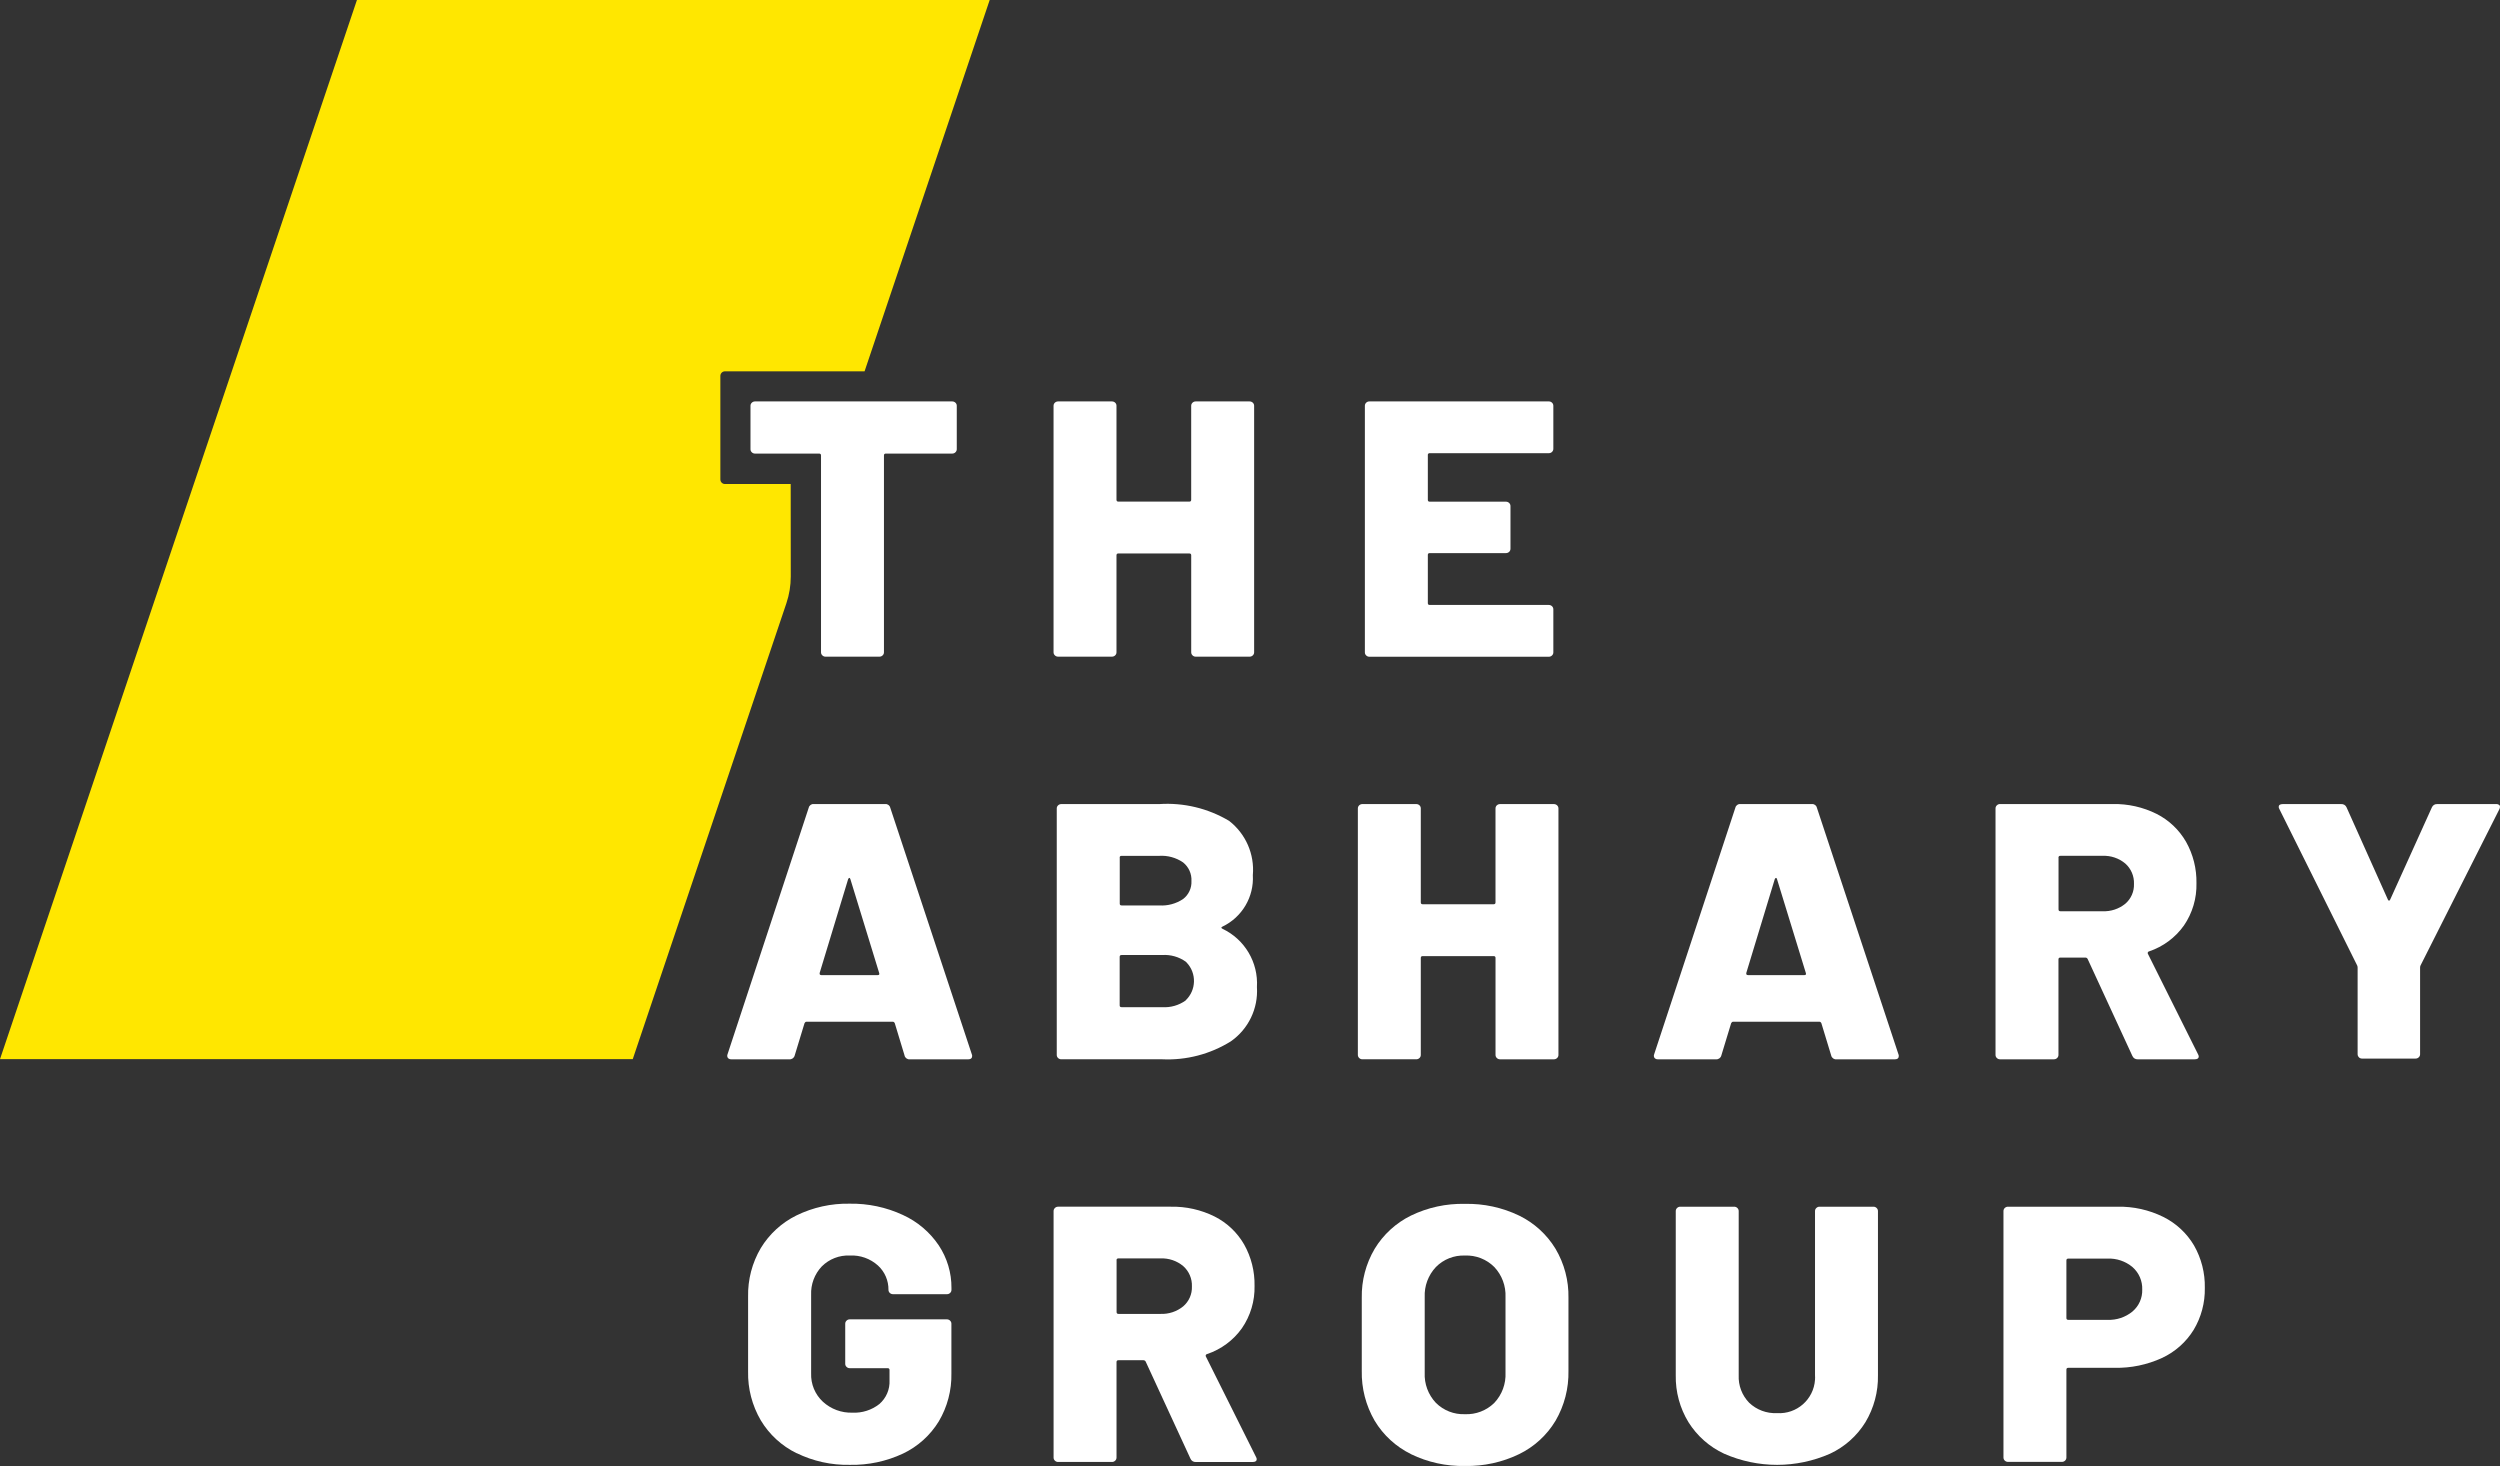
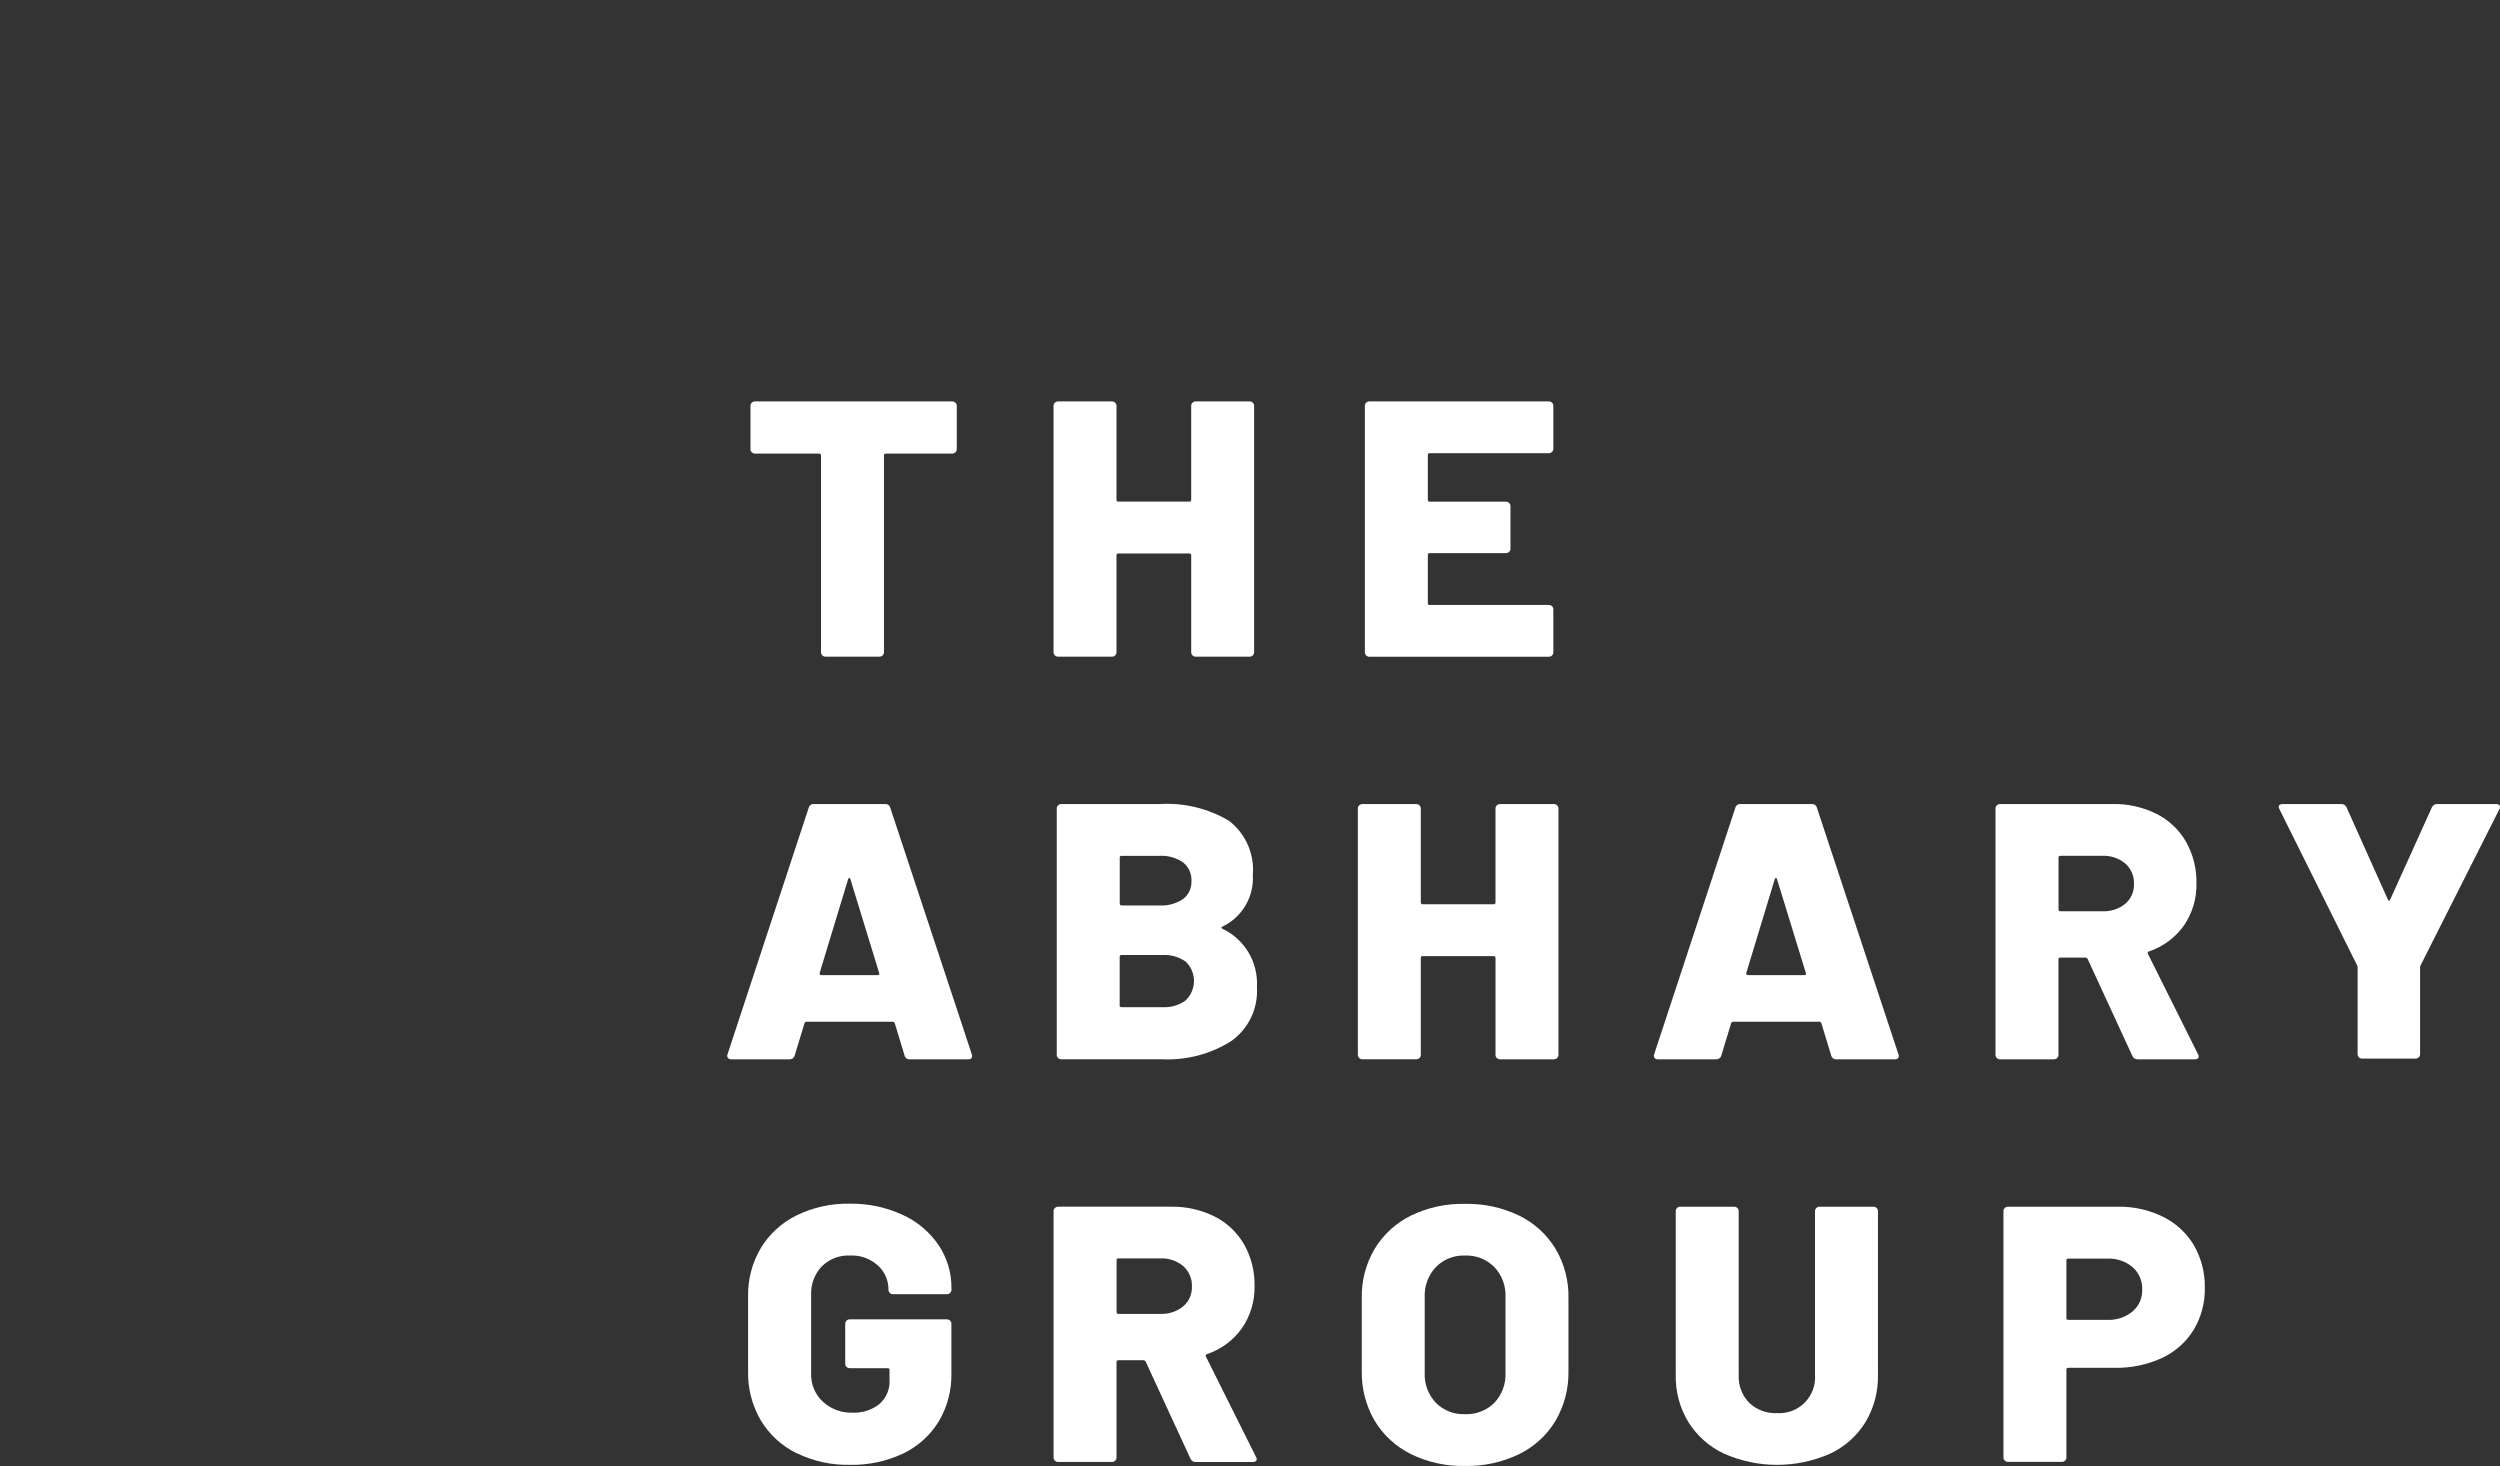
<svg xmlns="http://www.w3.org/2000/svg" viewBox="0 0 148.918 87.325">
  <rect x="0" y="0" width="148.918" height="87.325" fill="#333333" stroke="none" />
  <g id="Layer_1" data-name="Layer 1" />
  <g id="Layer_2" data-name="Layer 2">
    <g id="Layer_1-2" data-name="Layer 1">
      <g>
-         <path id="Path_303" data-name="Path 303" d="M47.1,28.832h-3.917c-.151,0-.273-.122-.273-.273v-6.167c0-.151,.122-.273,.273-.273h8.317L58.953,0H21.262L0,63.091H37.691l9.151-27.153c.174-.516,.262-1.056,.262-1.6l-.004-5.506Z" style="fill: #ffe700;" />
        <g>
          <path id="Path_304" data-name="Path 304" d="M56.913,23.987c.051,.048,.08,.114,.079,.184v2.586c0,.07-.028,.137-.079,.184-.051,.051-.12,.078-.192,.077h-3.953c-.075,0-.113,.036-.113,.108v11.729c.001,.07-.028,.137-.079,.184-.051,.051-.12,.078-.192,.077h-3.207c-.072,.002-.141-.026-.192-.077-.051-.047-.08-.114-.079-.184v-11.728c0-.071-.038-.108-.113-.108h-3.817c-.072,.001-.141-.026-.192-.077-.052-.047-.08-.114-.079-.184v-2.587c-.001-.07,.028-.137,.079-.184,.052-.049,.121-.076,.192-.075h11.745c.071-.001,.14,.026,.192,.075" style="fill: #fff;" />
          <path id="Path_305" data-name="Path 305" d="M71.035,23.987c.052-.049,.121-.076,.192-.075h3.207c.071-.001,.14,.026,.192,.075,.051,.048,.08,.114,.079,.184v14.684c.001,.07-.028,.137-.079,.184-.051,.051-.12,.078-.192,.077h-3.206c-.072,.001-.141-.026-.192-.077-.051-.047-.08-.114-.079-.184v-5.778c0-.073-.038-.109-.113-.109h-4.225c-.075,0-.113,.036-.113,.109v5.777c.001,.07-.027,.137-.078,.184-.051,.05-.12,.078-.192,.077h-3.208c-.072,.001-.141-.026-.192-.077-.051-.047-.08-.114-.079-.184v-14.683c0-.07,.028-.136,.079-.184,.052-.049,.121-.076,.192-.075h3.208c.071-.001,.14,.026,.192,.075,.051,.048,.079,.114,.078,.184v5.6c0,.073,.038,.109,.113,.109h4.224c.075,0,.113-.036,.113-.109v-5.6c0-.07,.028-.136,.079-.184" style="fill: #fff;" />
          <path id="Path_306" data-name="Path 306" d="M92.449,26.92c-.051,.05-.12,.077-.192,.075h-7.092c-.055-.007-.105,.031-.113,.086-.001,.008-.001,.016,0,.023v2.671c0,.073,.038,.109,.113,.109h4.54c.072-.001,.141,.027,.192,.077,.051,.048,.079,.114,.078,.184v2.541c.001,.07-.027,.138-.078,.186-.052,.049-.121,.076-.192,.075h-4.54c-.075,0-.113,.036-.113,.109v2.871c0,.073,.038,.109,.113,.109h7.092c.071-.001,.14,.026,.192,.075,.051,.048,.08,.116,.079,.186v2.563c.001,.07-.028,.137-.079,.184-.051,.051-.12,.078-.192,.077h-10.685c-.071,.001-.14-.026-.191-.077-.052-.047-.081-.114-.079-.184v-14.689c-.001-.07,.028-.137,.079-.184,.051-.05,.12-.077,.191-.075h10.685c.072-.002,.141,.025,.192,.075,.051,.048,.08,.114,.079,.184v2.564c.001,.07-.028,.137-.079,.184" style="fill: #fff;" />
          <path id="Path_307" data-name="Path 307" d="M53.885,62.882l-.586-1.933c-.03-.058-.067-.087-.113-.087h-5.15c-.046,0-.083,.03-.113,.087l-.588,1.933c-.039,.139-.172,.231-.316,.218h-3.457c-.075,.005-.148-.024-.2-.077-.048-.067-.057-.154-.023-.229l4.835-14.682c.031-.135,.155-.227,.293-.218h4.269c.138-.009,.263,.083,.294,.218l4.856,14.682c.016,.034,.024,.071,.023,.109,0,.13-.083,.2-.249,.2h-3.461c-.144,.013-.277-.079-.316-.218m-4.969-4.8h3.365c.09,0,.121-.044,.09-.13l-1.713-5.583c-.016-.058-.038-.083-.069-.075-.034,.011-.06,.04-.067,.075l-1.694,5.58c-.016,.086,.015,.13,.09,.13" style="fill: #fff;" />
          <path id="Path_308" data-name="Path 308" d="M72.816,55.324c1.331,.629,2.145,2.005,2.056,3.474,.083,1.278-.509,2.505-1.56,3.236-1.222,.76-2.646,1.132-4.084,1.065h-6.01c-.071,.001-.14-.026-.191-.075-.052-.048-.081-.116-.079-.186v-14.681c-.001-.07,.028-.138,.08-.185,.051-.049,.12-.076,.191-.075h5.828c1.459-.097,2.912,.252,4.168,1,.99,.768,1.522,1.986,1.413,3.234,.075,1.293-.639,2.503-1.807,3.063-.09,.043-.09,.086,0,.13m-6.121-4.236v2.737c0,.073,.036,.109,.113,.109h2.236c.503,.033,1.002-.101,1.422-.38,.334-.254,.521-.657,.5-1.076,.022-.428-.164-.841-.5-1.108-.417-.285-.918-.422-1.422-.39h-2.241c-.077,0-.113,.036-.113,.108m3.93,8.5c.638-.605,.665-1.614,.059-2.252-.015-.016-.031-.032-.047-.048-.41-.293-.909-.435-1.412-.4h-2.417c-.077,0-.113,.036-.113,.109v2.888c0,.073,.036,.109,.113,.109h2.42c.499,.032,.993-.109,1.4-.4" style="fill: #fff;" />
          <path id="Path_309" data-name="Path 309" d="M89.162,47.972c.052-.049,.121-.076,.192-.075h3.207c.071-.001,.14,.026,.192,.075,.051,.048,.08,.114,.079,.184v14.683c.001,.07-.028,.137-.079,.184-.051,.051-.12,.078-.192,.077h-3.206c-.072,.001-.141-.026-.192-.077-.051-.047-.08-.114-.079-.184v-5.778c0-.073-.038-.109-.113-.109h-4.225c-.075,0-.113,.036-.113,.109v5.777c.001,.07-.027,.137-.078,.184-.051,.05-.12,.078-.192,.077h-3.208c-.072,.001-.141-.026-.192-.077-.051-.047-.08-.114-.079-.184v-14.683c0-.07,.028-.136,.079-.184,.052-.049,.121-.076,.192-.075h3.208c.071-.001,.14,.026,.192,.075,.051,.048,.079,.114,.078,.184v5.6c0,.073,.038,.109,.113,.109h4.224c.075,0,.113-.036,.113-.109v-5.6c0-.07,.028-.136,.079-.184" style="fill: #fff;" />
          <path id="Path_310" data-name="Path 310" d="M109.082,62.882l-.588-1.933c-.03-.058-.067-.087-.113-.087h-5.148c-.046,0-.083,.03-.113,.087l-.588,1.933c-.039,.139-.172,.231-.316,.218h-3.457c-.075,.005-.148-.023-.2-.077-.048-.067-.057-.154-.023-.229l4.835-14.682c.031-.135,.155-.227,.293-.218h4.269c.138-.009,.262,.083,.294,.218l4.856,14.682c.016,.034,.024,.071,.023,.109,0,.13-.083,.2-.249,.2h-3.459c-.144,.013-.277-.079-.316-.218m-4.969-4.8h3.365c.09,0,.121-.044,.09-.13l-1.715-5.583c-.016-.058-.038-.083-.069-.075-.034,.011-.06,.04-.067,.075l-1.694,5.58c-.016,.086,.015,.13,.09,.13" style="fill: #fff;" />
          <path id="Path_311" data-name="Path 311" d="M127.021,62.903l-2.665-5.777c-.024-.053-.078-.087-.136-.086h-1.49c-.075,0-.113,.035-.113,.108v5.691c0,.07-.028,.137-.079,.184-.051,.051-.12,.078-.192,.077h-3.207c-.072,.002-.141-.026-.192-.077-.052-.047-.08-.114-.079-.184v-14.683c-.001-.07,.028-.137,.079-.184,.051-.051,.12-.079,.192-.077h6.707c.908-.019,1.807,.182,2.62,.588,.732,.371,1.34,.948,1.75,1.66,.423,.752,.637,1.603,.621,2.466,.022,.897-.238,1.779-.745,2.52-.512,.721-1.239,1.261-2.077,1.543-.054,.01-.091,.062-.081,.116,.002,.013,.007,.025,.014,.036l2.982,5.974c.024,.04,.039,.084,.044,.13,0,.116-.083,.173-.249,.173h-3.388c-.137,.008-.264-.073-.316-.2m-4.4-11.815v3.086c0,.073,.038,.109,.113,.109h2.507c.491,.022,.973-.136,1.355-.445,.345-.295,.536-.731,.519-1.184,.018-.462-.172-.909-.519-1.215-.379-.316-.862-.479-1.355-.457h-2.511c-.055-.007-.105,.031-.113,.086-.001,.008-.001,.016,0,.023" style="fill: #fff;" />
          <path id="Path_312" data-name="Path 312" d="M140.516,62.98c-.051-.047-.08-.114-.079-.184v-5.148c.002-.045-.006-.089-.023-.13l-4.635-9.318c-.024-.04-.039-.084-.044-.13,0-.116,.082-.173,.247-.173h3.48c.136-.009,.263,.069,.316,.195l2.462,5.495c.046,.087,.09,.087,.136,0l2.485-5.495c.053-.126,.18-.204,.316-.195h3.5c.079-.01,.159,.018,.215,.075,.038,.051,.034,.128-.011,.229l-4.7,9.317c-.017,.041-.025,.085-.023,.13v5.148c.002,.07-.027,.137-.079,.184-.051,.051-.12,.078-.191,.077h-3.185c-.072,.001-.141-.026-.192-.077" style="fill: #fff;" />
          <path id="Path_313" data-name="Path 313" d="M47.446,86.562c-.882-.434-1.621-1.112-2.127-1.955-.516-.882-.779-1.889-.757-2.911v-4.452c-.022-1.018,.24-2.023,.757-2.9,.509-.837,1.245-1.511,2.123-1.944,.987-.482,2.075-.722,3.173-.7,1.093-.018,2.176,.211,3.167,.672,.866,.395,1.605,1.021,2.137,1.81,.5,.753,.764,1.637,.757,2.541v.109c.001,.07-.028,.137-.079,.184-.051,.05-.12,.077-.191,.075h-3.211c-.071,.002-.141-.025-.192-.075-.051-.047-.08-.114-.079-.184,.007-.548-.218-1.073-.621-1.444-.459-.416-1.064-.632-1.683-.6-.624-.027-1.23,.21-1.671,.652-.43,.456-.658,1.067-.632,1.694v4.669c-.024,.64,.231,1.258,.7,1.694,.479,.439,1.111,.673,1.761,.652,.577,.027,1.145-.154,1.6-.511,.412-.354,.637-.879,.609-1.422v-.608c.005-.055-.035-.104-.09-.109-.007,0-.015,0-.022,0h-2.256c-.071,.001-.14-.026-.191-.077-.052-.047-.081-.114-.079-.184v-2.387c-.001-.07,.028-.137,.079-.184,.051-.051,.12-.078,.191-.077h5.784c.071-.001,.14,.027,.191,.077,.051,.048,.08,.114,.079,.184v2.954c.021,1.007-.24,2.001-.754,2.867-.508,.829-1.245,1.493-2.123,1.911-.992,.467-2.078,.697-3.174,.674-1.098,.023-2.186-.217-3.173-.7" style="fill: #fff;" />
          <path id="Path_314" data-name="Path 314" d="M70.912,86.888l-2.665-5.777c-.024-.053-.078-.087-.136-.086h-1.49c-.075,0-.113,.035-.113,.108v5.691c0,.07-.028,.137-.079,.184-.051,.051-.12,.078-.192,.077h-3.207c-.072,.002-.141-.026-.192-.077-.052-.047-.08-.114-.079-.184v-14.683c-.001-.07,.028-.137,.079-.184,.051-.051,.12-.079,.192-.077h6.708c.908-.019,1.807,.182,2.62,.588,.733,.371,1.341,.948,1.751,1.66,.423,.752,.637,1.603,.621,2.466,.022,.899-.241,1.782-.75,2.523-.512,.721-1.24,1.261-2.079,1.542-.054,.01-.091,.062-.081,.116,.002,.013,.007,.025,.014,.036l2.982,5.974c.024,.04,.039,.084,.044,.13,0,.116-.083,.173-.249,.173h-3.383c-.137,.008-.264-.073-.316-.2m-4.4-11.815v3.084c0,.073,.038,.109,.113,.109h2.507c.489,.019,.968-.14,1.348-.449,.345-.295,.536-.731,.519-1.184,.019-.463-.172-.909-.519-1.216-.379-.316-.862-.478-1.355-.457h-2.504c-.055-.007-.105,.031-.113,.086-.001,.008-.001,.016,0,.023" style="fill: #fff;" />
          <path id="Path_315" data-name="Path 315" d="M84.048,86.617c-.897-.441-1.648-1.131-2.163-1.987-.524-.903-.79-1.933-.768-2.977v-4.344c-.019-1.026,.247-2.037,.768-2.92,.516-.851,1.265-1.538,2.158-1.978,1.002-.486,2.106-.726,3.219-.7,1.117-.025,2.224,.215,3.231,.7,.897,.438,1.65,1.124,2.167,1.978,.522,.883,.789,1.894,.769,2.92v4.344c.022,1.044-.244,2.074-.769,2.977-.515,.858-1.268,1.548-2.167,1.987-1.006,.487-2.113,.729-3.231,.706-1.114,.024-2.217-.218-3.219-.706m4.969-3.052c.458-.485,.698-1.134,.667-1.8v-4.5c.028-.663-.212-1.309-.667-1.792-.462-.463-1.097-.712-1.751-.684-.647-.025-1.274,.223-1.728,.684-.455,.483-.696,1.129-.667,1.792v4.5c-.032,.666,.209,1.316,.667,1.8,.457,.455,1.083,.699,1.728,.674,.652,.028,1.286-.216,1.751-.674" style="fill: #fff;" />
          <path id="Path_316" data-name="Path 316" d="M102.705,86.595c-.876-.407-1.615-1.06-2.128-1.878-.514-.842-.776-1.814-.757-2.8v-9.776c-.001-.07,.027-.137,.079-.184,.051-.051,.12-.078,.191-.077h3.208c.072-.001,.141,.026,.192,.077,.051,.047,.08,.114,.079,.184v9.776c-.028,.609,.197,1.202,.621,1.639,.445,.425,1.045,.649,1.66,.62,1.175,.076,2.189-.816,2.265-1.991,.006-.089,.006-.179,0-.268v-9.776c-.001-.07,.027-.137,.079-.184,.051-.051,.12-.078,.191-.077h3.208c.072-.001,.141,.026,.192,.077,.051,.047,.08,.114,.079,.184v9.776c.019,.985-.24,1.955-.746,2.8-.505,.819-1.24,1.472-2.112,1.878-2.007,.883-4.293,.883-6.3,0" style="fill: #fff;" />
          <path id="Path_317" data-name="Path 317" d="M128.862,72.488c.761,.378,1.397,.968,1.83,1.7,.439,.77,.661,1.644,.643,2.53,.017,.879-.214,1.746-.666,2.5-.451,.73-1.107,1.312-1.886,1.673-.885,.406-1.85,.606-2.823,.586h-2.757c-.075,0-.113,.036-.113,.109v5.234c.001,.07-.028,.138-.079,.186-.051,.049-.12,.076-.191,.075h-3.208c-.071,.001-.14-.026-.192-.075-.051-.048-.08-.116-.079-.186v-14.679c-.001-.07,.028-.138,.079-.186,.052-.049,.121-.076,.192-.075h6.527c.943-.018,1.877,.19,2.723,.608m-1.83,5.629c.379-.324,.591-.802,.575-1.3,.018-.509-.193-.999-.575-1.336-.418-.352-.954-.534-1.5-.51h-2.329c-.075,0-.113,.036-.113,.108v3.432c0,.073,.038,.109,.113,.109h2.327c.545,.024,1.079-.154,1.5-.5" style="fill: #fff;" />
        </g>
      </g>
    </g>
  </g>
</svg>